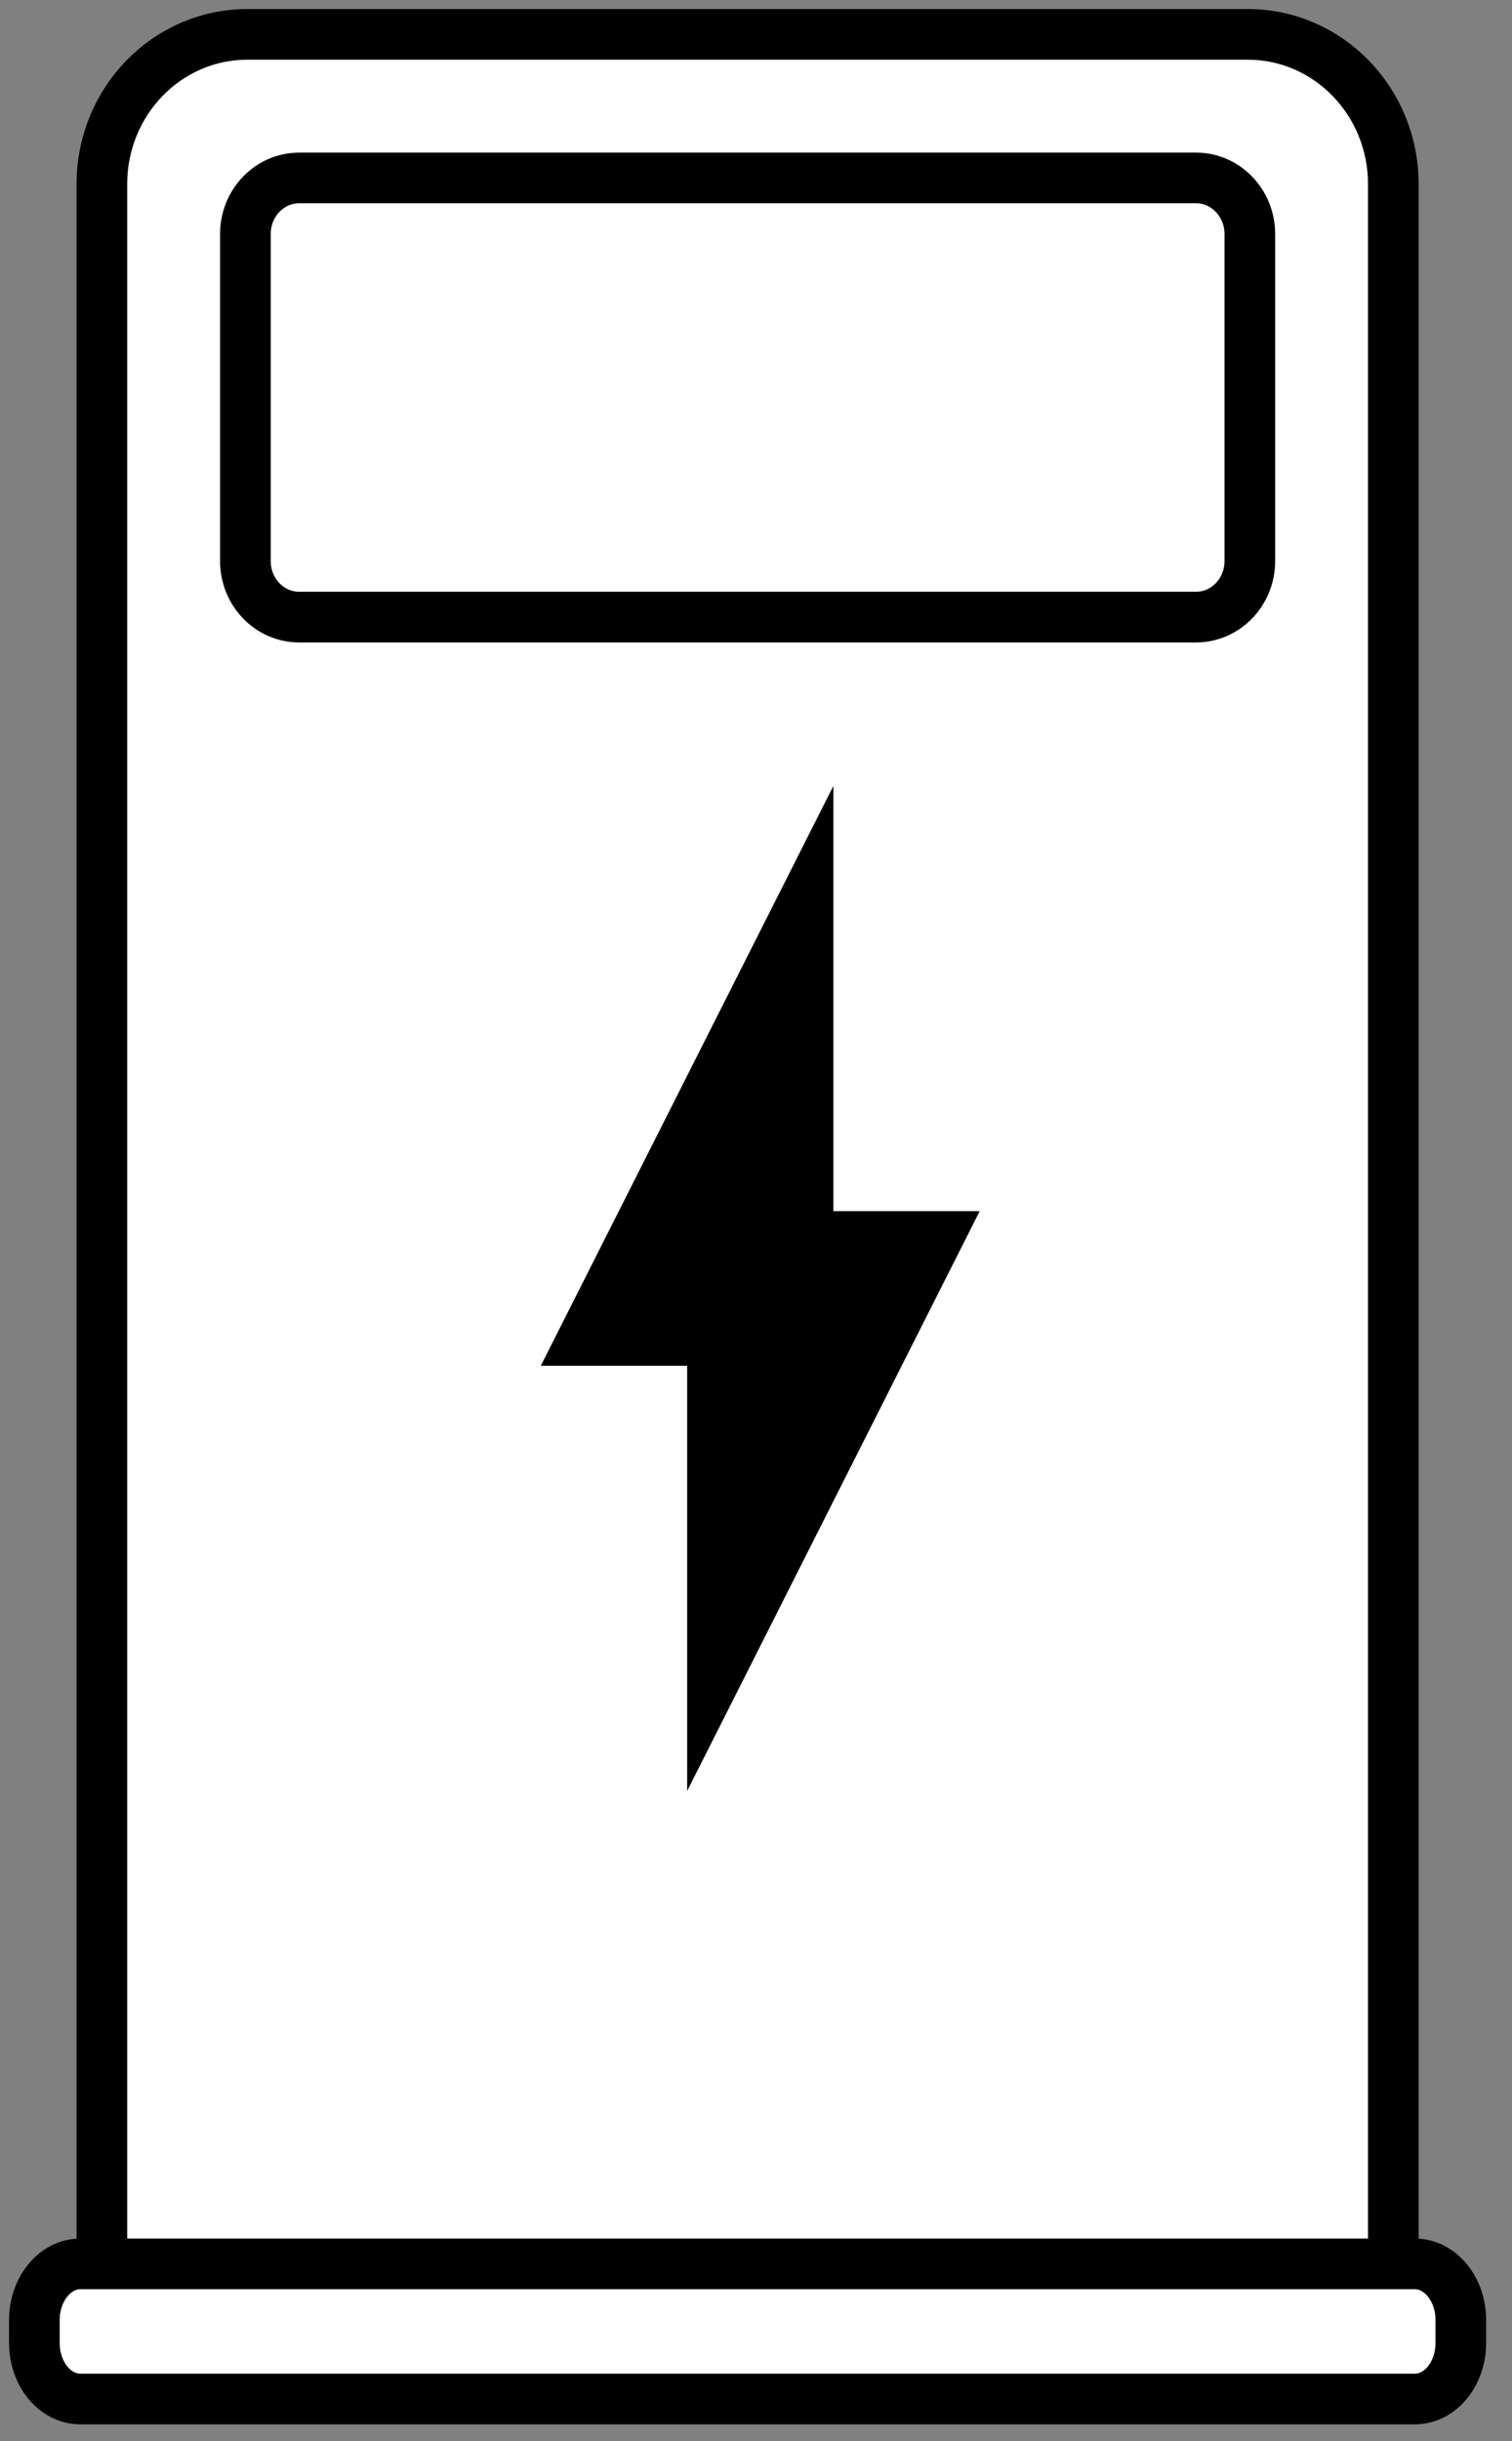
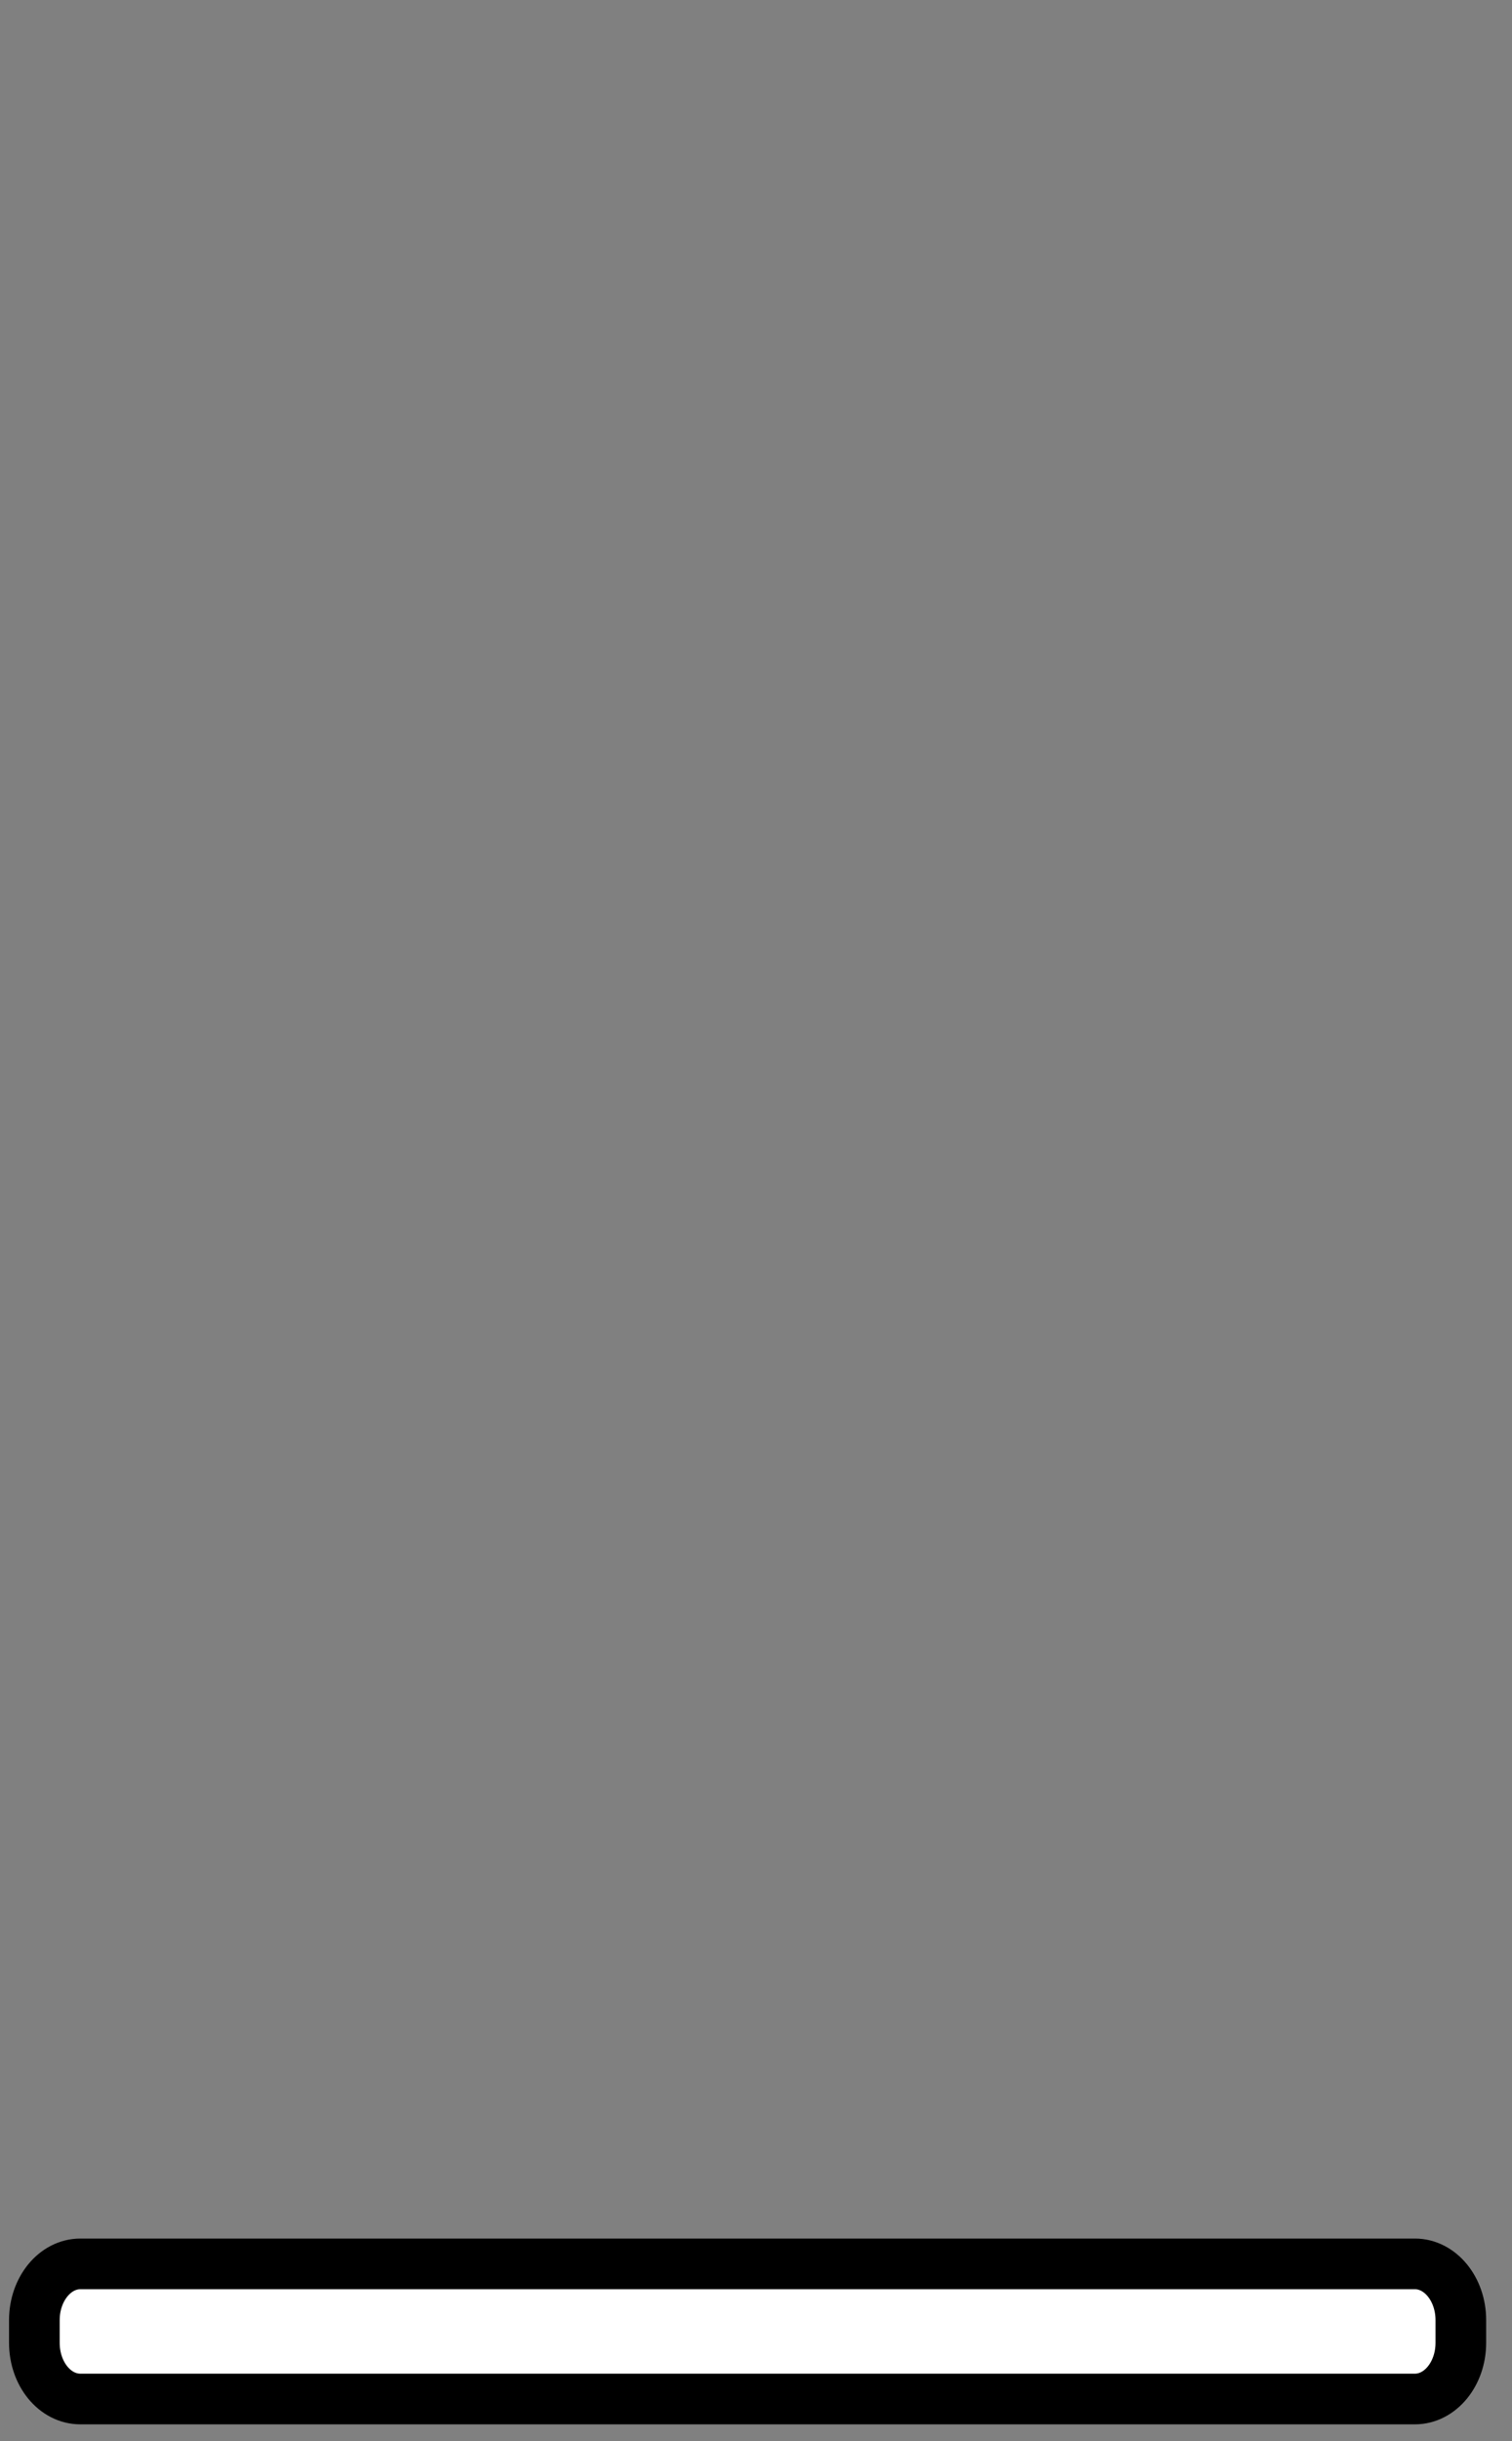
<svg xmlns="http://www.w3.org/2000/svg" width="44" height="71" viewBox="0 0 44 71" fill="none">
  <rect x="0" y="0" width="44" height="71" fill="#808080" stroke="none" />
-   <path d="M39.879 66.338H40.546V5.354C40.546 2.949 38.651 1 36.311 1H7.2C4.858 1 2.965 2.949 2.965 5.354V66.338H39.879Z" fill="white" stroke="black" stroke-width="1.474" />
-   <path d="M34.806 5.176H8.706C7.841 5.176 7.141 5.906 7.141 6.807V16.317C7.141 17.218 7.841 17.949 8.706 17.949H34.806C35.67 17.949 36.371 17.218 36.371 16.317V6.807C36.371 5.906 35.67 5.176 34.806 5.176Z" fill="white" stroke="black" stroke-width="1.474" />
  <path d="M2.337 65.847C1.6 65.847 1 66.581 1 67.481V68.143C1 69.05 1.6 69.777 2.337 69.777H41.175C41.911 69.777 42.511 69.047 42.511 68.143V67.481C42.511 66.579 41.911 65.847 41.175 65.847H2.337Z" fill="white" stroke="black" stroke-width="1.474" />
-   <path d="M19.997 52.091V39.725H15.737L24.251 22.861V35.227H28.51L19.997 52.091Z" fill="black" />
</svg>